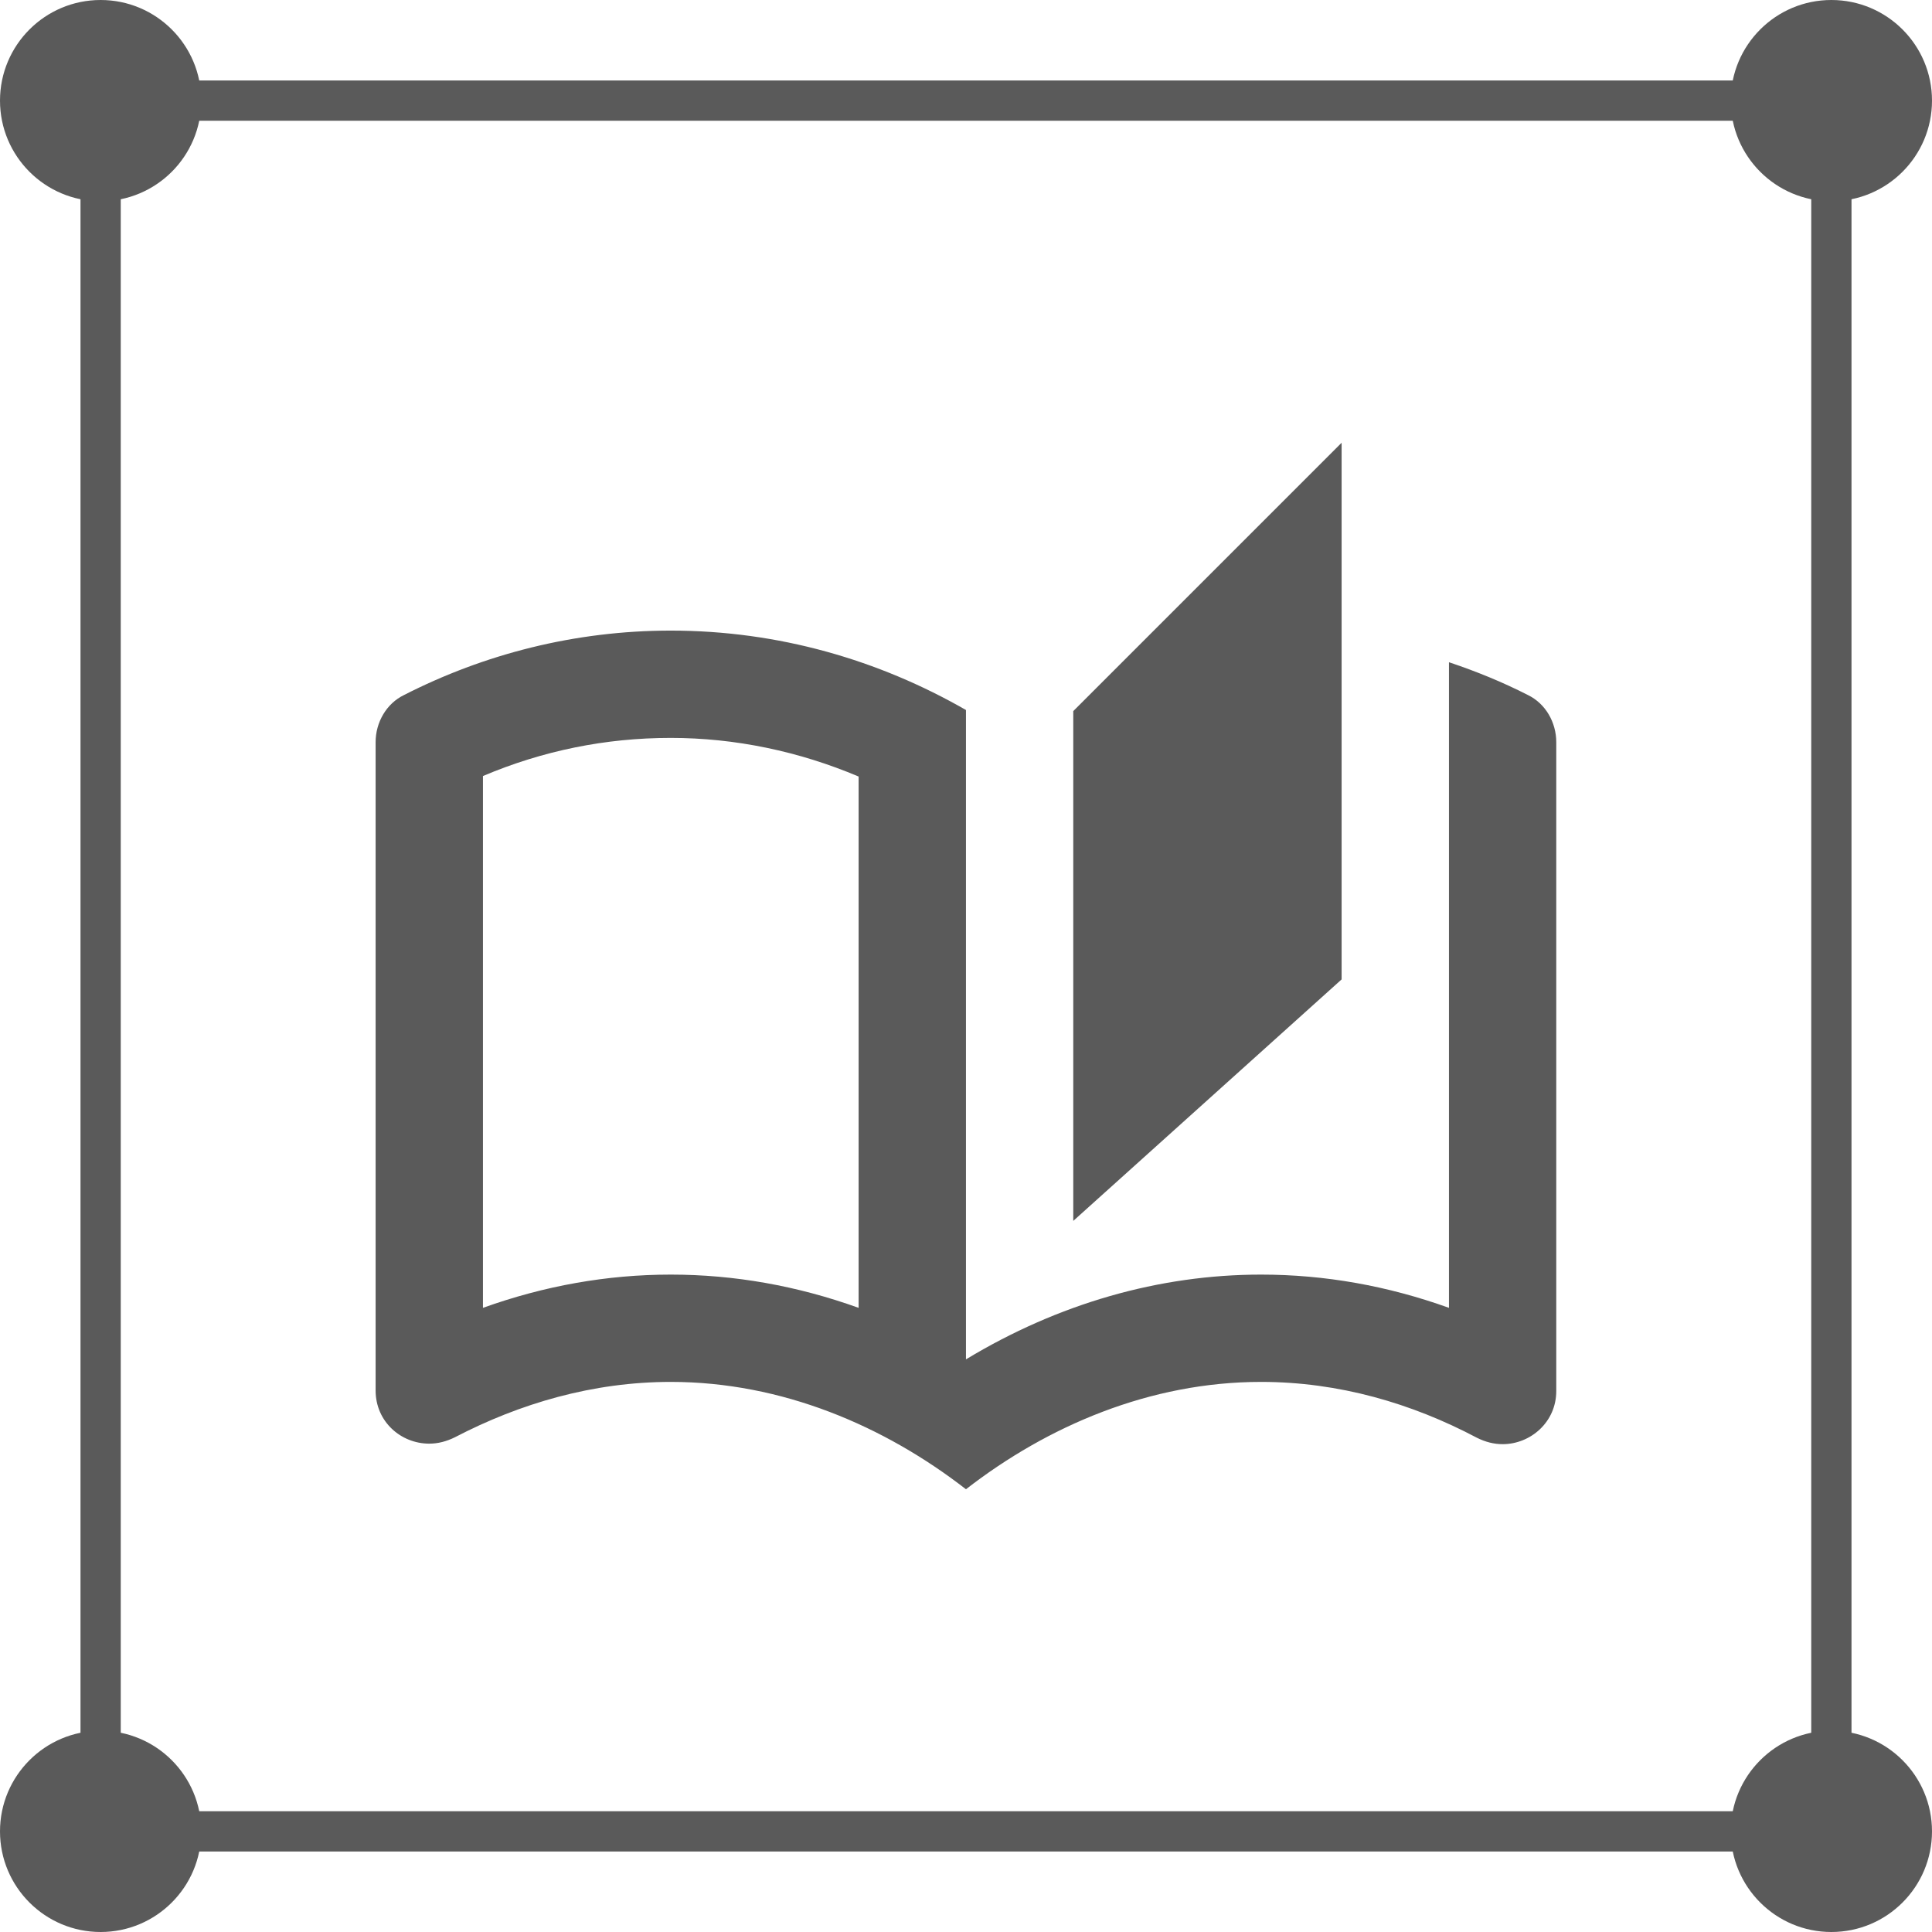
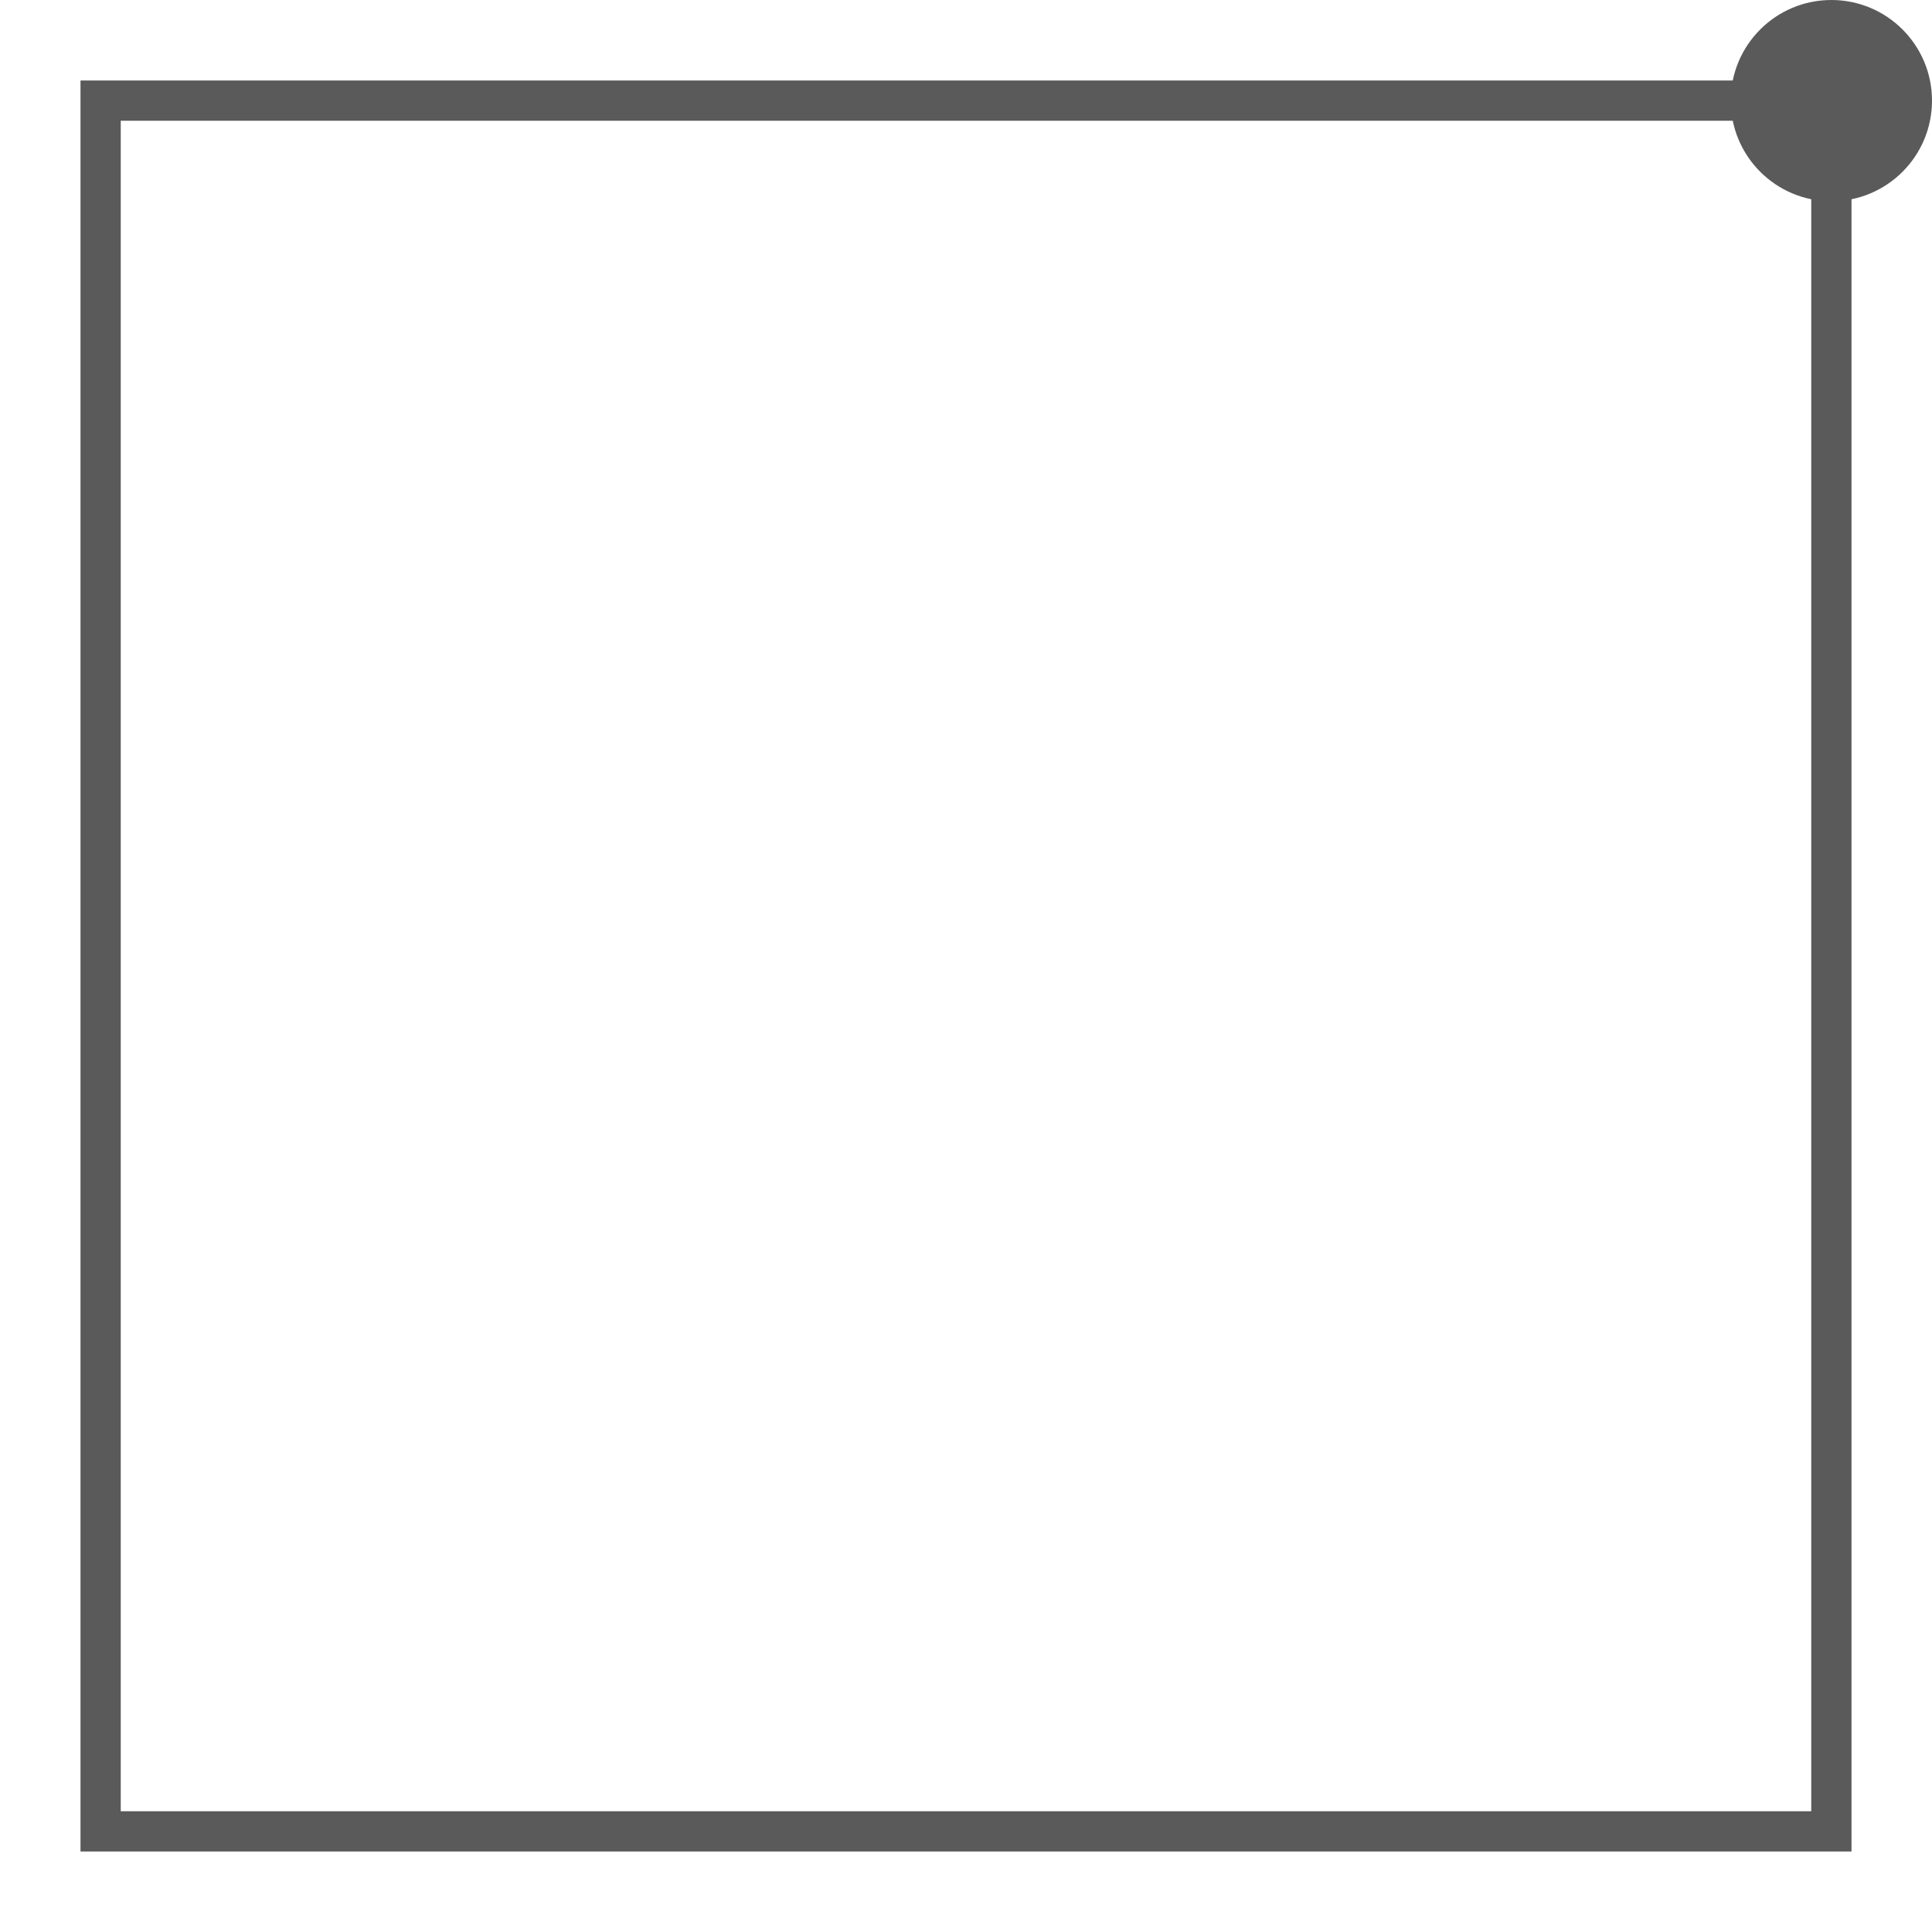
<svg xmlns="http://www.w3.org/2000/svg" width="48" height="48" viewBox="0 0 48 48" fill="none">
  <rect x="2.5" y="2.5" width="43" height="43" stroke="#5A5A5A" />
-   <circle cx="45.5" cy="45.5" r="2.5" fill="#5A5A5A" />
-   <circle cx="2.5" cy="45.5" r="2.5" fill="#5A5A5A" />
  <circle cx="45.5" cy="2.5" r="2.5" fill="#5A5A5A" />
-   <circle cx="2.5" cy="2.5" r="2.5" fill="#5A5A5A" />
-   <path d="M37.959 17.267C37.332 16.947 36.679 16.68 35.999 16.453V32.493C34.479 31.947 32.919 31.667 31.332 31.667C28.799 31.667 26.292 32.387 23.999 33.773V17.64C21.839 16.4 19.345 15.667 16.665 15.667C14.279 15.667 12.025 16.253 10.039 17.267C9.599 17.48 9.332 17.947 9.332 18.44V34.547C9.332 35.32 9.959 35.867 10.665 35.867C10.879 35.867 11.092 35.813 11.305 35.707C12.919 34.867 14.732 34.333 16.665 34.333C19.425 34.333 21.972 35.427 23.999 37C26.025 35.427 28.572 34.333 31.332 34.333C33.265 34.333 35.079 34.867 36.692 35.72C36.905 35.827 37.119 35.88 37.332 35.88C38.025 35.88 38.665 35.333 38.665 34.56V18.44C38.665 17.947 38.399 17.48 37.959 17.267ZM21.332 32.493C19.812 31.947 18.252 31.667 16.665 31.667C15.079 31.667 13.519 31.947 11.999 32.493V19.28C13.479 18.653 15.039 18.333 16.665 18.333C18.265 18.333 19.852 18.667 21.332 19.293V32.493ZM33.332 11L26.665 17.667V30.333L33.332 24.333V11Z" fill="#5A5A5A" />
</svg>